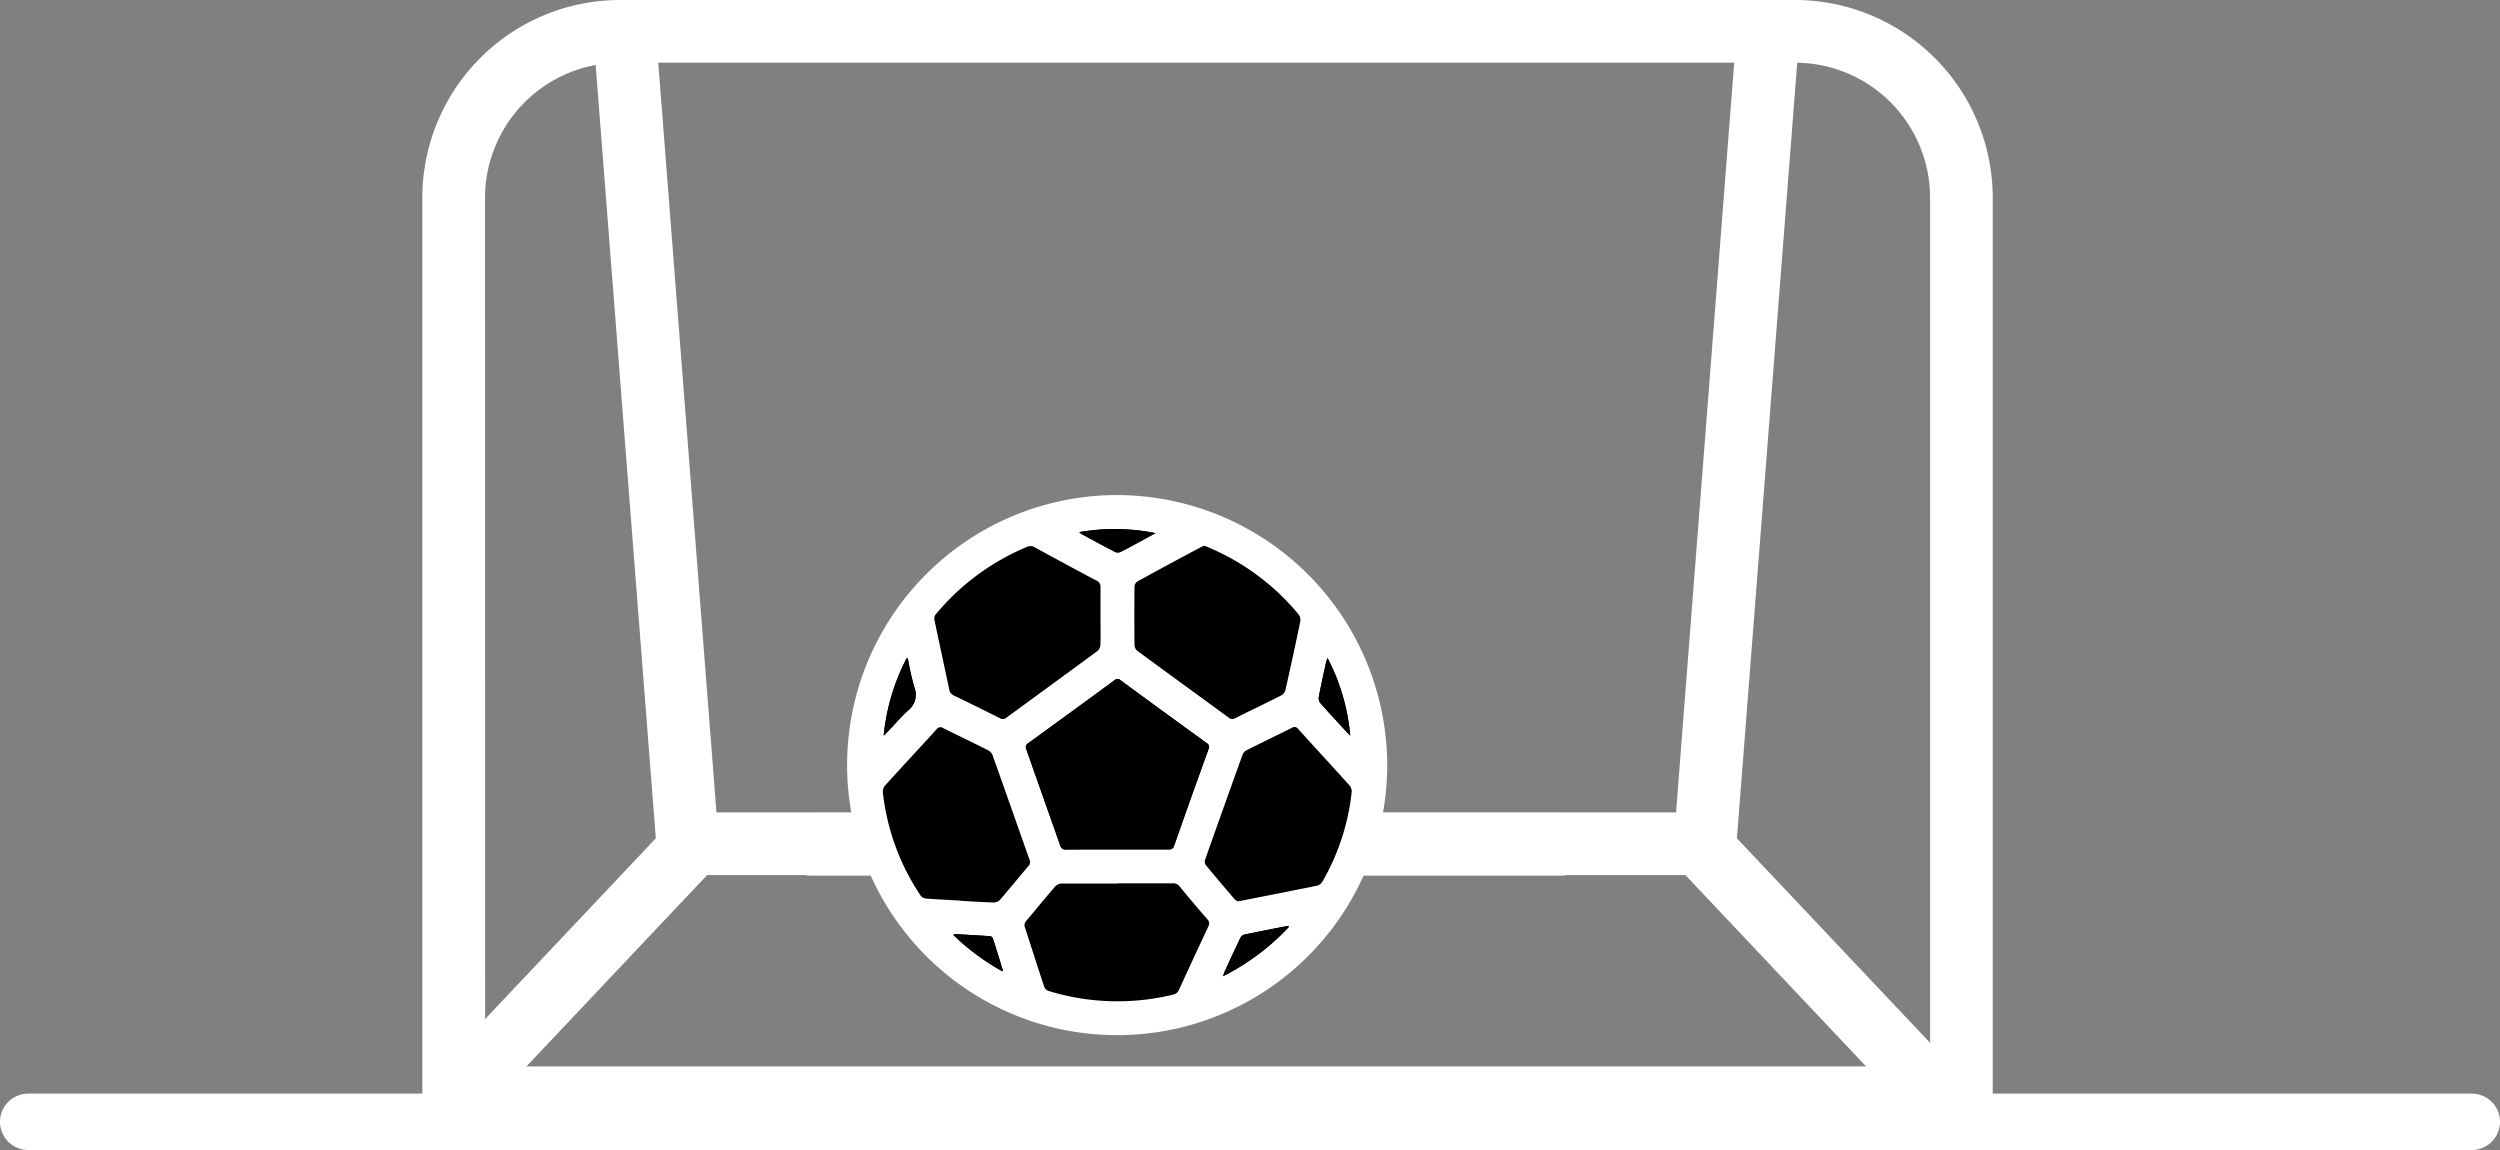
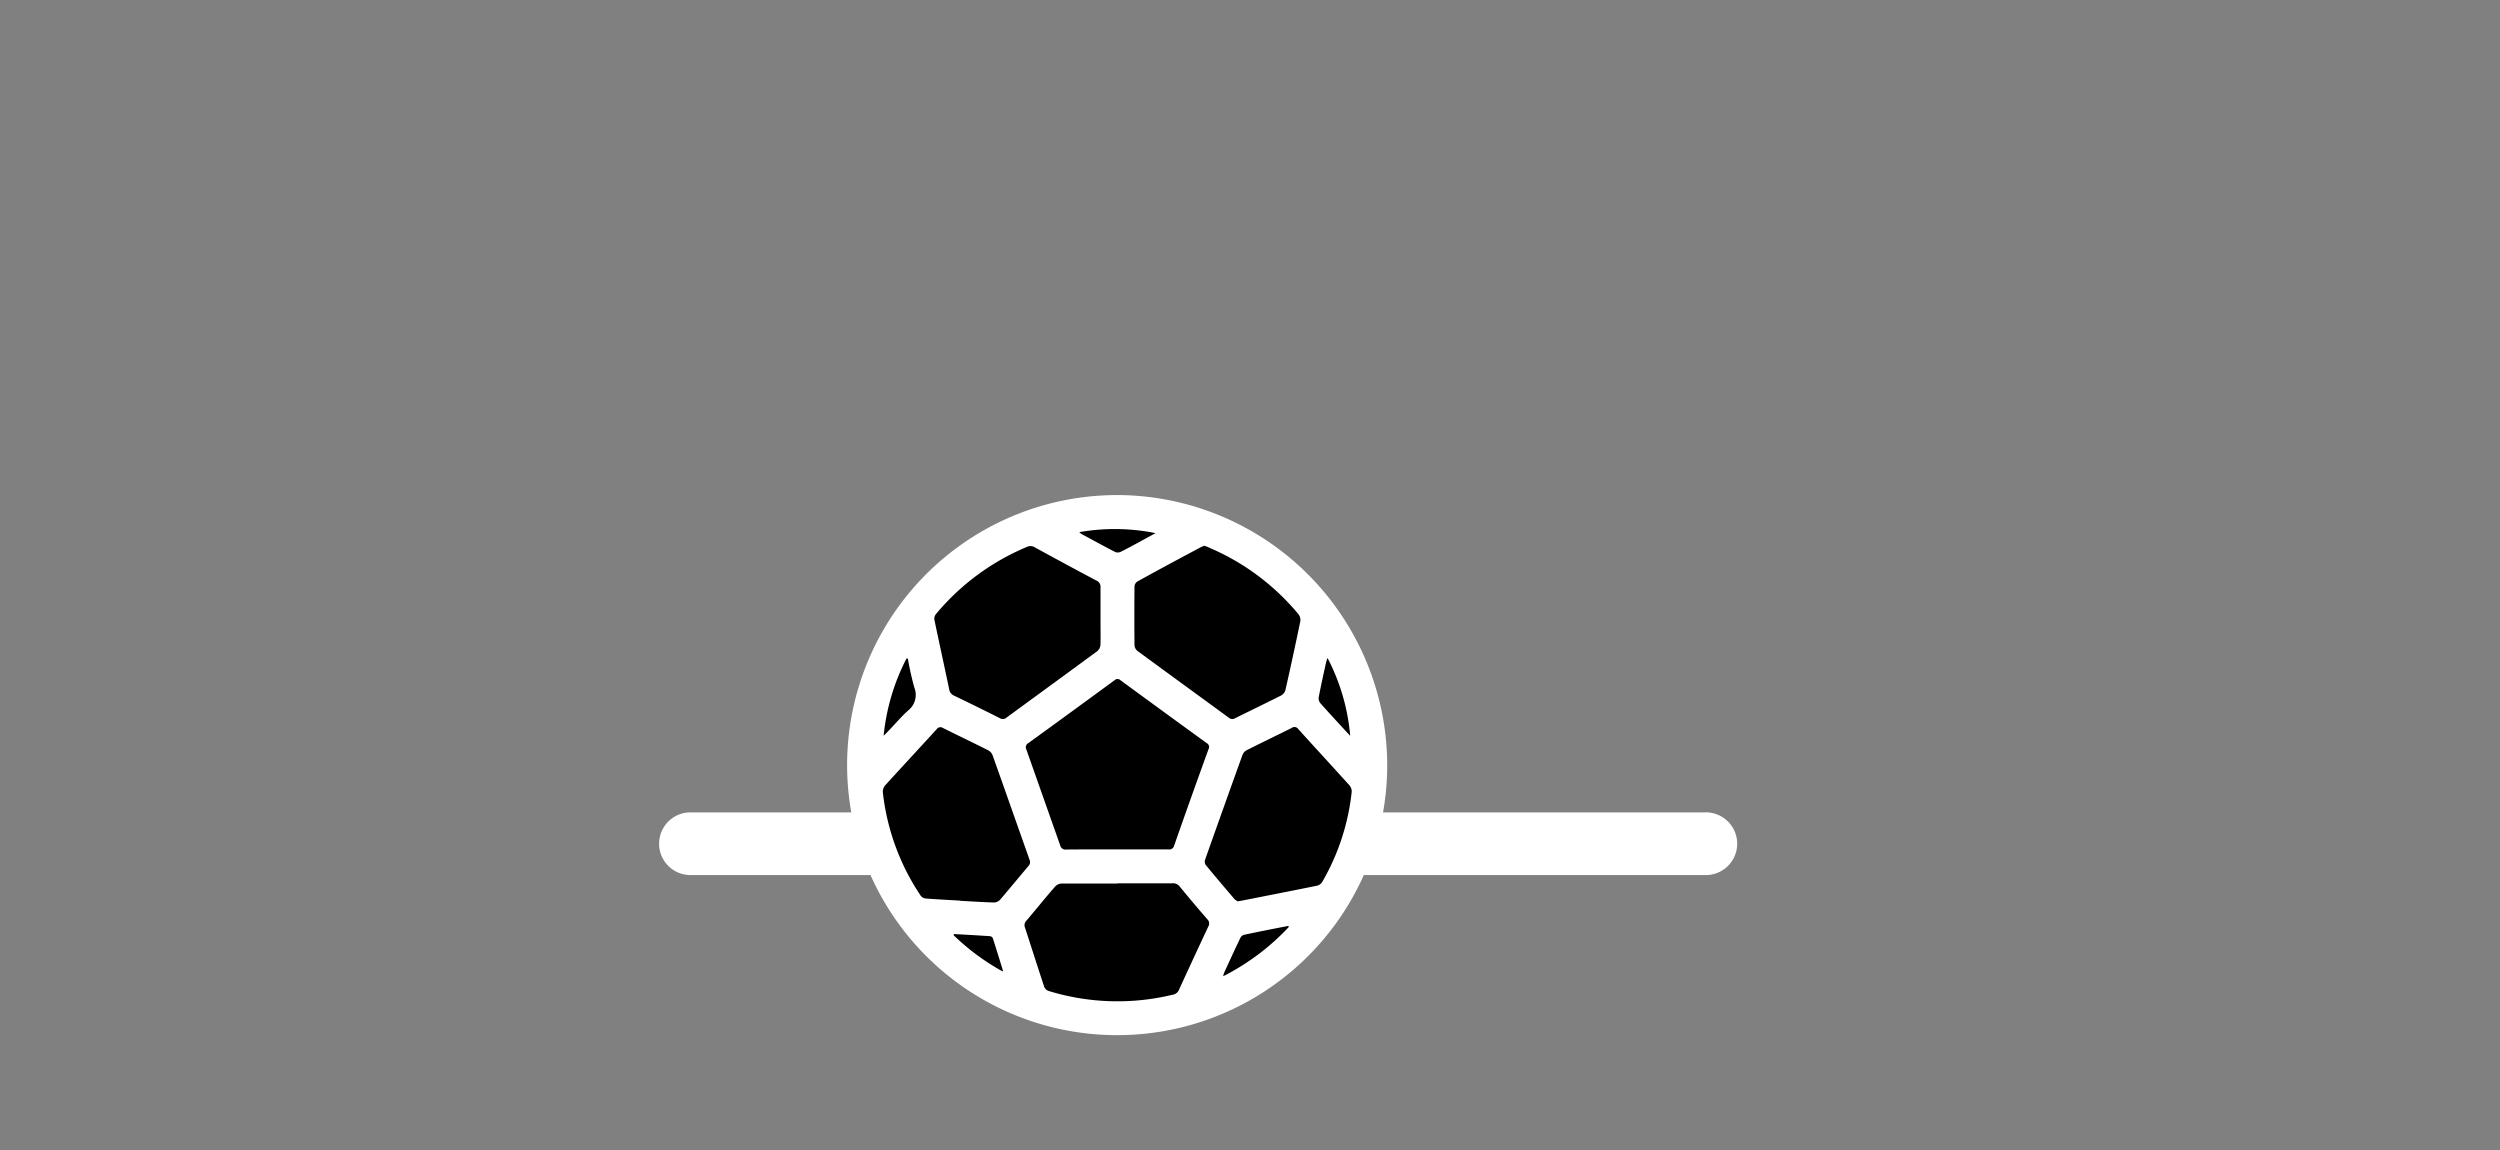
<svg xmlns="http://www.w3.org/2000/svg" id="Layer_1" data-name="Layer 1" viewBox="0 0 88.716 40.809">
  <rect x="0" y="0" width="88.716" height="40.809" fill="#808080" stroke="none" />
-   <path fill="#fff" d="M87.716 40.809H1a1 1 0 0 1 0-2h86.716a1 1 0 0 1 0 2Z" />
-   <path fill="#fff" d="M69.605 40.066H16.1a1.113 1.113 0 0 1-1.113-1.112V7.015A7.022 7.022 0 0 1 22.006 0H63.7a7.022 7.022 0 0 1 7.015 7.015v31.939a1.112 1.112 0 0 1-1.11 1.112Zm-52.389-2.224h51.276V7.015a4.794 4.794 0 0 0-4.79-4.79h-41.7a4.8 4.8 0 0 0-4.79 4.79Z" />
-   <path fill="#fff" d="M16.1 40.066a1.112 1.112 0 0 1-.8-1.876l7.973-8.441-2.188-28.116A1.112 1.112 0 0 1 22.108.438 1.094 1.094 0 0 1 23.3 1.461l2.221 28.607a1.117 1.117 0 0 1-.3.85l-8.311 8.8a1.109 1.109 0 0 1-.81.348ZM68.8 40.066a1.112 1.112 0 0 1-.809-.348l-8.31-8.8a1.117 1.117 0 0 1-.3-.85L61.6 1.461A1.088 1.088 0 0 1 62.8.438a1.113 1.113 0 0 1 1.023 1.2l-2.186 28.111 7.973 8.441a1.112 1.112 0 0 1-.809 1.876ZM55.39 31.072H28.764a1.112 1.112 0 0 1 0-2.224H55.39a1.112 1.112 0 0 1 0 2.224Z" />
  <path fill="#fff" d="M60.5 31.053H24.469a1.113 1.113 0 0 1 0-2.225H60.5a1.113 1.113 0 1 1 0 2.225Z" />
  <circle cx="39.644" cy="27.139" r="9.514" class="slide-fill-blue" />
  <path fill="#fff" d="M49.227 27.15a9.583 9.583 0 1 1-9.575-9.582 9.605 9.605 0 0 1 9.575 9.582Zm-9.589 2.993h1.828a.176.176 0 0 0 .2-.135q.6-1.715 1.221-3.425a.156.156 0 0 0-.067-.214q-1.532-1.111-3.058-2.23a.15.15 0 0 0-.21 0q-1.526 1.12-3.058 2.23a.167.167 0 0 0-.072.228l1.2 3.4a.193.193 0 0 0 .222.15c.596-.007 1.195-.004 1.794-.004Zm-.585-8.3v-1a.232.232 0 0 0-.143-.239q-1.1-.584-2.19-1.181a.284.284 0 0 0-.271-.018 8.407 8.407 0 0 0-3.249 2.404.256.256 0 0 0-.041.189c.172.822.353 1.643.525 2.465a.289.289 0 0 0 .177.225q.816.392 1.626.8a.193.193 0 0 0 .231-.023c1.073-.787 2.15-1.569 3.222-2.359a.328.328 0 0 0 .112-.224c.008-.349.001-.695.001-1.04Zm3.68-2.477c-.041.018-.086.033-.128.056-.75.4-1.5.8-2.246 1.215a.235.235 0 0 0-.1.172q-.01 1.043 0 2.086a.283.283 0 0 0 .1.2c1.081.795 2.167 1.583 3.25 2.376a.184.184 0 0 0 .218.017c.546-.271 1.094-.534 1.638-.809a.32.32 0 0 0 .149-.186q.276-1.221.53-2.448a.336.336 0 0 0-.065-.246 8.36 8.36 0 0 0-3.186-2.371c-.049-.028-.1-.041-.16-.063Zm-8.662 12.6c.4.022.8.049 1.2.06a.313.313 0 0 0 .216-.094c.341-.4.671-.8 1.008-1.2a.194.194 0 0 0 .042-.217c-.439-1.238-.873-2.479-1.315-3.717a.336.336 0 0 0-.151-.171c-.534-.269-1.074-.527-1.609-.794a.159.159 0 0 0-.221.042c-.611.669-1.227 1.333-1.835 2a.349.349 0 0 0-.077.243 8.185 8.185 0 0 0 1.343 3.667.267.267 0 0 0 .177.1c.403.03.813.051 1.222.075Zm5.584-.613h-1.974a.346.346 0 0 0-.232.1c-.349.4-.686.819-1.031 1.226a.22.22 0 0 0-.046.235c.229.7.452 1.405.684 2.106a.258.258 0 0 0 .147.143 8.315 8.315 0 0 0 4.423.133.276.276 0 0 0 .211-.171q.516-1.125 1.041-2.245a.207.207 0 0 0-.035-.26q-.5-.574-.981-1.162a.289.289 0 0 0-.249-.113c-.653.004-1.306.002-1.958.002Zm4.26.632c.051-.007.073-.009.094-.013.914-.18 1.829-.359 2.741-.545a.306.306 0 0 0 .177-.14 8.083 8.083 0 0 0 1.04-3.185.33.33 0 0 0-.076-.228c-.6-.668-1.213-1.329-1.818-2a.164.164 0 0 0-.234-.043c-.534.267-1.073.526-1.607.795a.32.32 0 0 0-.14.161q-.67 1.861-1.33 3.727a.22.22 0 0 0 .028.184c.335.408.678.81 1.021 1.212a.409.409 0 0 0 .104.069Zm-11.7-8.612-.046-.006a7.592 7.592 0 0 0-.812 2.743c.3-.291.556-.61.856-.886a.708.708 0 0 0 .231-.833 10.205 10.205 0 0 1-.227-1.024Zm13.524 9.522-.023-.037c-.527.1-1.055.205-1.581.317a.235.235 0 0 0-.127.125c-.193.4-.379.81-.567 1.216a1.293 1.293 0 0 0-.036.128 8.36 8.36 0 0 0 2.336-1.755Zm1.368-9.541c-.025.074-.041.112-.05.151-.089.411-.181.821-.26 1.234a.281.281 0 0 0 .054.21c.292.331.594.655.893.981l.17.181a7.342 7.342 0 0 0-.805-2.763Zm-8.807-4.47a.589.589 0 0 0 .083.068c.4.215.793.433 1.2.64a.241.241 0 0 0 .189-.011c.236-.117.466-.245.7-.37.179-.1.356-.194.533-.292a7.279 7.279 0 0 0-2.705-.035Zm-4.446 14.262-.015.04a8.175 8.175 0 0 0 1.737 1.285l.015-.027c-.118-.384-.236-.769-.36-1.151a.129.129 0 0 0-.092-.071c-.428-.029-.857-.052-1.285-.076Z" />
-   <path class="slide-fill-red" d="M39.638 30.143h1.828a.176.176 0 0 0 .2-.135q.6-1.715 1.221-3.425a.156.156 0 0 0-.067-.214q-1.532-1.111-3.058-2.23a.15.15 0 0 0-.21 0q-1.526 1.12-3.058 2.23a.167.167 0 0 0-.072.228l1.2 3.4a.193.193 0 0 0 .222.15c.596-.007 1.195-.004 1.794-.004ZM32.217 23.367l-.046-.006a7.592 7.592 0 0 0-.812 2.743c.3-.291.556-.61.856-.886a.708.708 0 0 0 .231-.833 10.205 10.205 0 0 1-.229-1.018ZM38.3 18.884a.589.589 0 0 0 .083.068c.4.215.793.433 1.2.64a.241.241 0 0 0 .189-.011c.236-.117.466-.245.7-.37.179-.1.356-.194.533-.292a7.279 7.279 0 0 0-2.705-.035ZM47.109 23.348c-.025.074-.041.112-.05.151-.089.411-.181.821-.26 1.234a.281.281 0 0 0 .054.21c.292.331.594.655.893.981l.17.181a7.342 7.342 0 0 0-.807-2.757ZM45.741 32.889l-.023-.037c-.527.1-1.055.205-1.581.317a.235.235 0 0 0-.127.125c-.193.4-.379.81-.567 1.216a1.293 1.293 0 0 0-.036.128 8.36 8.36 0 0 0 2.334-1.749ZM33.854 33.146l-.015.04a8.175 8.175 0 0 0 1.737 1.285l.015-.027c-.118-.384-.236-.769-.36-1.151a.129.129 0 0 0-.092-.071c-.428-.029-.857-.052-1.285-.076Z" />
</svg>